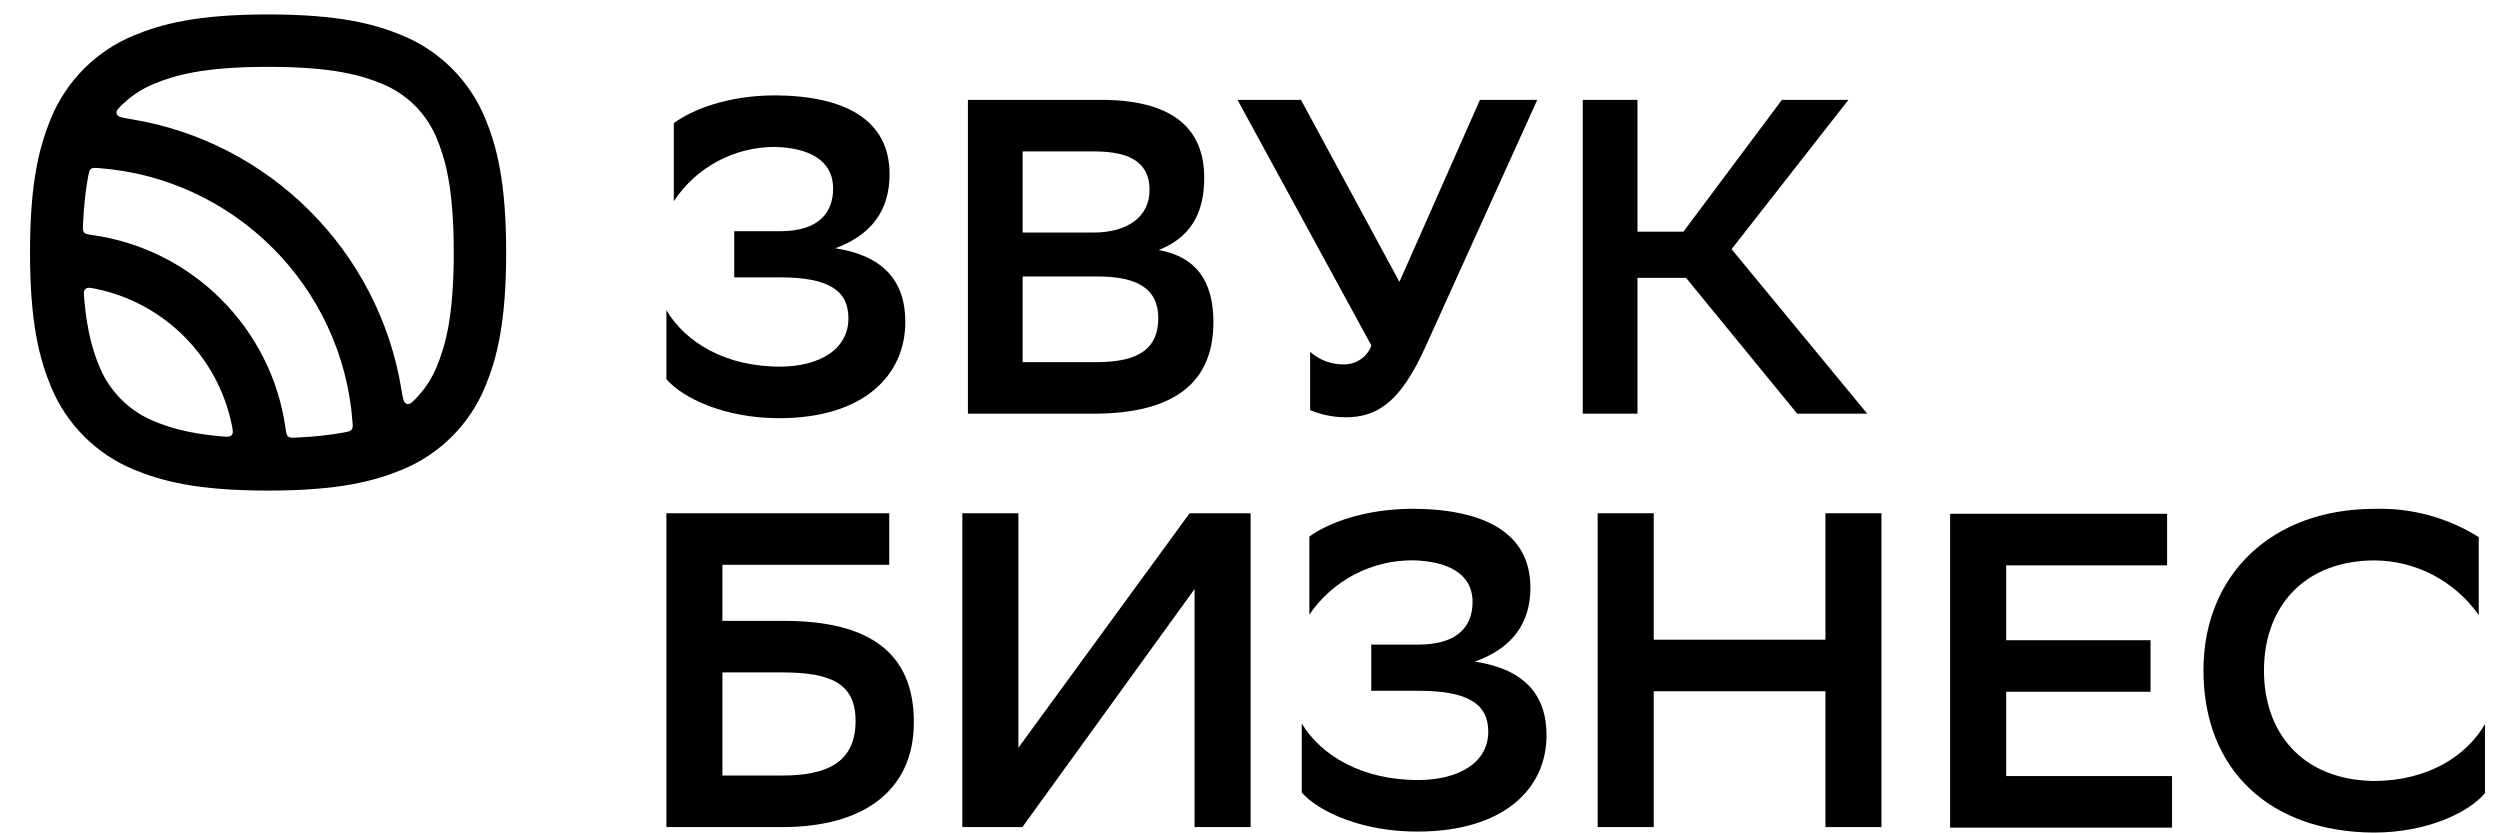
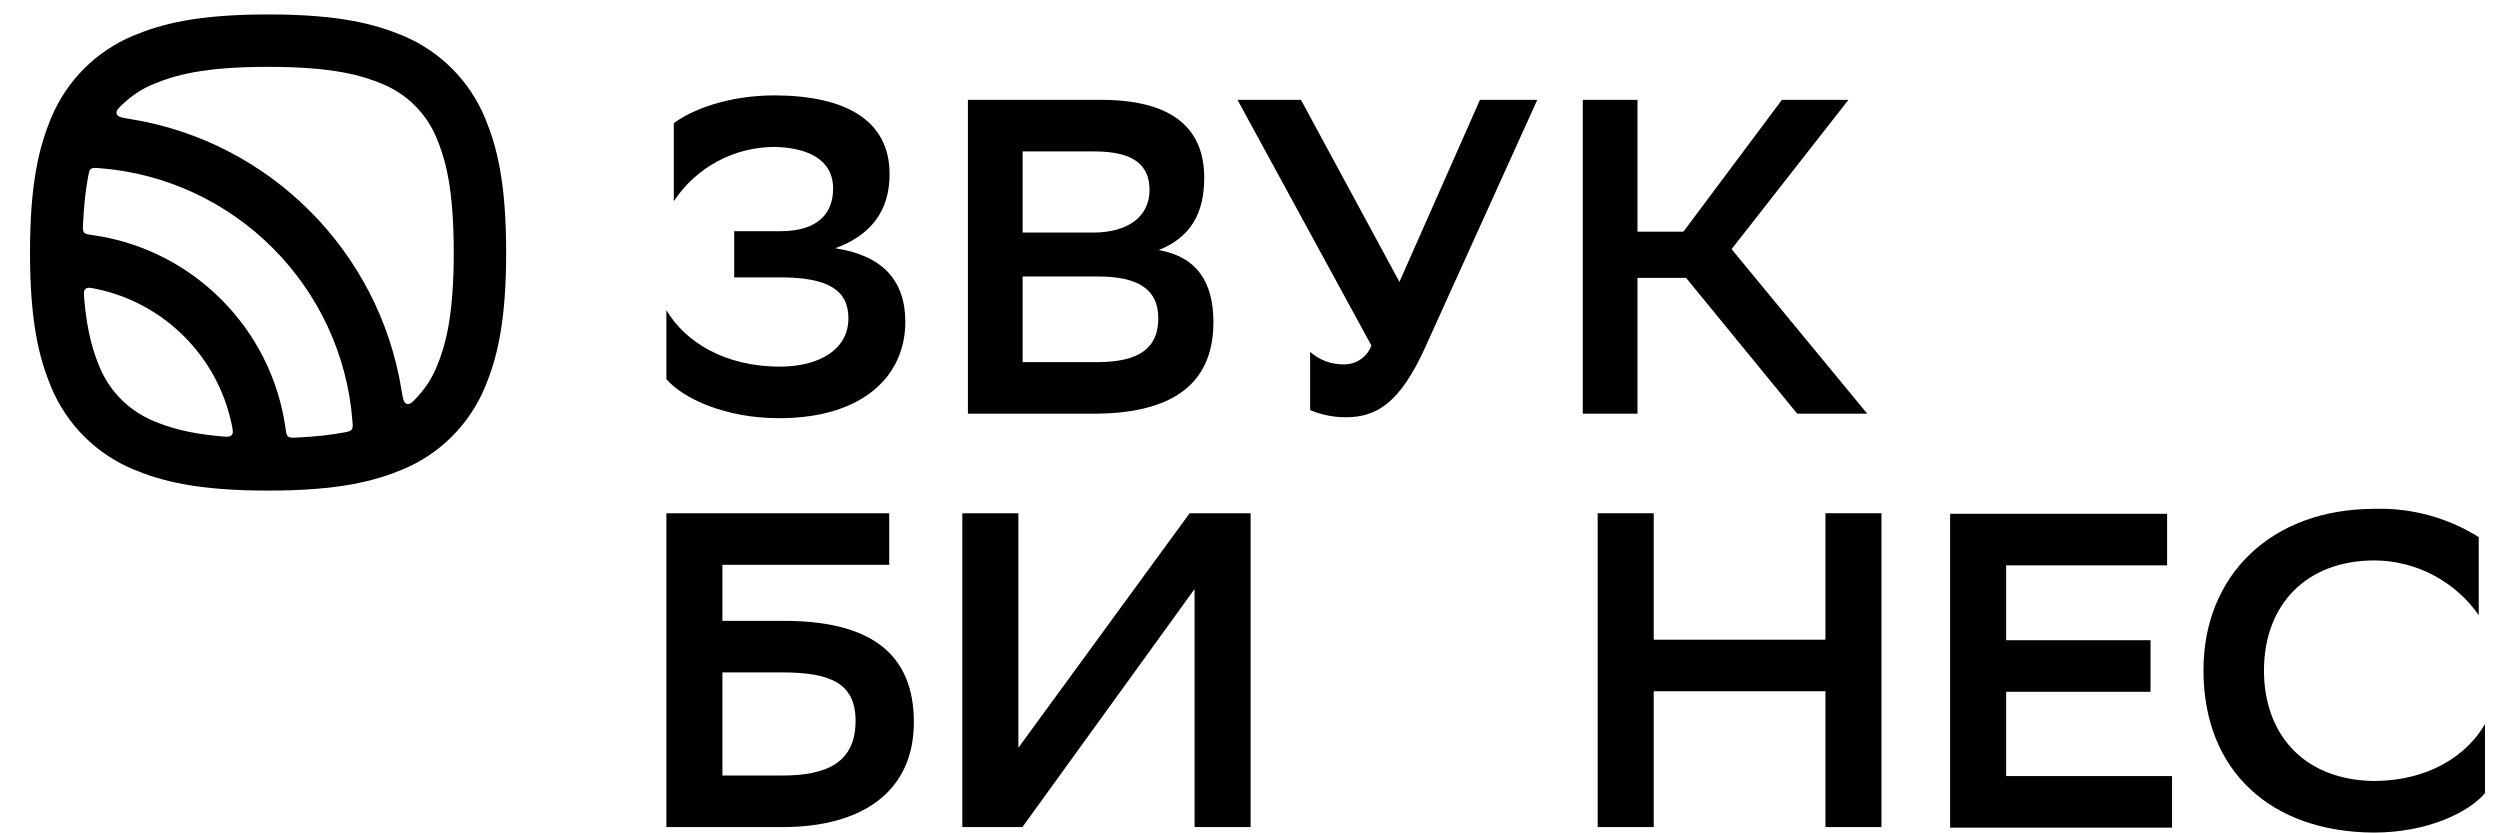
<svg xmlns="http://www.w3.org/2000/svg" width="114" height="38" viewBox="0 0 114 38" fill="none">
  <g clip-path="url(#clip0_223_1839)">
    <path d="M30.726 5.616C31.524 5.024 33.141 4.349 35.356 4.349C38.489 4.369 40.565 5.433 40.565 7.947C40.565 9.624 39.706 10.728 38.09 11.321C40.245 11.648 41.283 12.793 41.283 14.673C41.283 17.147 39.347 19.049 35.596 19.069C33.061 19.089 31.125 18.149 30.387 17.29V14.142C31.245 15.593 33.061 16.738 35.635 16.718C37.332 16.697 38.688 15.961 38.688 14.51C38.688 13.242 37.771 12.649 35.596 12.649H33.48V10.543H35.576C37.372 10.543 37.99 9.664 37.99 8.601C37.99 7.272 36.833 6.741 35.356 6.7C34.44 6.695 33.536 6.918 32.727 7.35C31.919 7.782 31.231 8.409 30.726 9.174L30.726 5.616Z" fill="black" />
    <path d="M44.137 18.864V4.553H50.203C53.317 4.553 54.913 5.739 54.913 8.111C54.913 9.746 54.275 10.83 52.838 11.402C54.554 11.709 55.332 12.833 55.332 14.694C55.332 17.658 53.257 18.864 49.864 18.864H44.137ZM49.844 10.605C51.421 10.605 52.419 9.889 52.419 8.663C52.419 7.518 51.68 6.905 49.904 6.905H46.632V10.605L49.844 10.605ZM50.024 16.513C51.94 16.513 52.818 15.88 52.818 14.51C52.818 13.14 51.82 12.608 50.064 12.608H46.632V16.513L50.024 16.513Z" fill="black" />
    <path d="M62.536 15.757L56.43 4.553H59.324L63.814 12.854L67.486 4.553H70.1L64.971 15.88C63.834 18.374 62.776 19.028 61.359 19.028C60.804 19.027 60.255 18.916 59.743 18.701V16.043C60.159 16.416 60.7 16.62 61.259 16.616C61.535 16.624 61.807 16.546 62.036 16.392C62.265 16.238 62.44 16.016 62.536 15.757Z" fill="black" />
    <path d="M74.669 18.864H72.174V4.553H74.669V10.564H76.764L81.255 4.553H84.288L78.96 11.361L85.146 18.864H81.953L76.884 12.67H74.669V18.864Z" fill="black" />
    <path d="M30.387 23.404H40.548V25.756H32.942V28.311H35.743C39.669 28.311 41.672 29.783 41.672 32.931C41.672 36.08 39.341 37.715 35.682 37.715H30.387V23.404ZM32.942 30.662V35.364H35.662C37.706 35.364 39.014 34.772 39.014 32.87C39.014 31.153 37.87 30.662 35.662 30.662L32.942 30.662Z" fill="black" />
    <path d="M46.438 34.097L54.247 23.404H57.028V37.715H54.472V26.86L46.621 37.715H43.882V23.404H46.438V34.097Z" fill="black" />
-     <path d="M59.707 24.467C60.525 23.874 62.181 23.2 64.451 23.2C67.66 23.22 69.787 24.283 69.787 26.798C69.787 28.474 68.907 29.578 67.251 30.171C69.46 30.498 70.522 31.643 70.522 33.524C70.522 35.998 68.54 37.899 64.696 37.92C62.099 37.94 60.116 37 59.36 36.141V32.992C60.239 34.444 62.099 35.589 64.737 35.569C66.475 35.548 67.865 34.812 67.865 33.361C67.865 32.093 66.924 31.5 64.696 31.5H62.529V29.394H64.675C66.516 29.394 67.149 28.515 67.149 27.452C67.149 26.123 65.963 25.592 64.451 25.551C63.518 25.542 62.597 25.762 61.769 26.194C60.942 26.625 60.234 27.254 59.707 28.024V24.467Z" fill="black" />
    <path d="M83.24 31.521H75.41V37.715H72.854V23.404H75.41V29.17H83.24V23.404H85.795V37.715H83.24V31.521Z" fill="black" />
    <path d="M98.064 31.545H91.481V35.389H99.045V37.74H88.925V23.429H98.82V25.78H91.481V29.194H98.064V31.545Z" fill="black" />
    <path d="M113.316 36.165C112.601 37.024 110.72 37.965 108.246 37.965C103.585 37.944 100.478 35.184 100.478 30.564C100.478 26.25 103.544 23.203 108.287 23.203C109.961 23.153 111.612 23.602 113.03 24.492V28.049C112.495 27.286 111.786 26.661 110.961 26.227C110.136 25.793 109.219 25.563 108.287 25.555C105.159 25.555 103.237 27.579 103.237 30.584C103.237 33.364 104.934 35.552 108.226 35.613C110.72 35.613 112.478 34.468 113.316 33.017V36.165Z" fill="black" />
  </g>
  <path fill-rule="evenodd" clip-rule="evenodd" d="M10.565 19.354C10.619 19.616 10.647 19.748 10.564 19.84C10.482 19.932 10.345 19.92 10.071 19.896C8.536 19.759 7.678 19.478 7.006 19.2C5.889 18.737 5.002 17.85 4.54 16.733C4.261 16.061 3.98 15.203 3.843 13.668C3.819 13.394 3.807 13.257 3.899 13.175C3.991 13.092 4.123 13.12 4.386 13.174C7.484 13.815 9.924 16.255 10.565 19.354ZM13.532 19.952C13.318 19.962 13.212 19.967 13.139 19.907C13.065 19.846 13.05 19.735 13.018 19.513C12.375 14.963 8.776 11.364 4.226 10.721C4.004 10.689 3.893 10.674 3.833 10.6C3.772 10.527 3.777 10.421 3.787 10.207C3.828 9.314 3.913 8.613 4.021 8.041C4.057 7.852 4.075 7.758 4.149 7.701C4.224 7.644 4.32 7.651 4.513 7.666C10.684 8.13 15.609 13.055 16.073 19.226C16.088 19.419 16.095 19.515 16.038 19.59C15.981 19.664 15.887 19.682 15.698 19.718C15.126 19.826 14.425 19.911 13.532 19.952ZM19.063 18.064C18.82 18.329 18.699 18.462 18.551 18.418C18.403 18.374 18.372 18.177 18.308 17.785C17.288 11.452 12.287 6.451 5.955 5.431C5.562 5.367 5.366 5.336 5.321 5.188C5.277 5.04 5.41 4.919 5.676 4.676C6.063 4.322 6.512 4.034 7.006 3.83C7.942 3.442 9.24 3.048 12.225 3.048C15.209 3.048 16.508 3.442 17.443 3.83C18.56 4.292 19.447 5.179 19.91 6.296C20.297 7.231 20.691 8.53 20.691 11.515C20.691 14.499 20.297 15.798 19.91 16.733C19.705 17.227 19.417 17.676 19.063 18.064ZM1.368 11.515C1.368 8.277 1.802 6.658 2.331 5.381C3.036 3.679 4.389 2.326 6.091 1.621C7.368 1.092 8.987 0.658 12.225 0.658C15.462 0.658 17.081 1.092 18.358 1.621C20.06 2.326 21.413 3.679 22.118 5.381C22.647 6.658 23.081 8.277 23.081 11.515C23.081 14.752 22.647 16.371 22.118 17.648C21.413 19.35 20.06 20.703 18.358 21.408C17.081 21.937 15.462 22.371 12.225 22.371C8.987 22.371 7.368 21.937 6.091 21.408C4.389 20.703 3.036 19.35 2.331 17.648C1.802 16.371 1.368 14.752 1.368 11.515Z" fill="black" />
  <defs>
    <clipPath id="clip0_223_1839">
      <rect width="113.085" height="37.106" fill="white" transform="translate(0.232 0.858)" />
    </clipPath>
  </defs>
</svg>